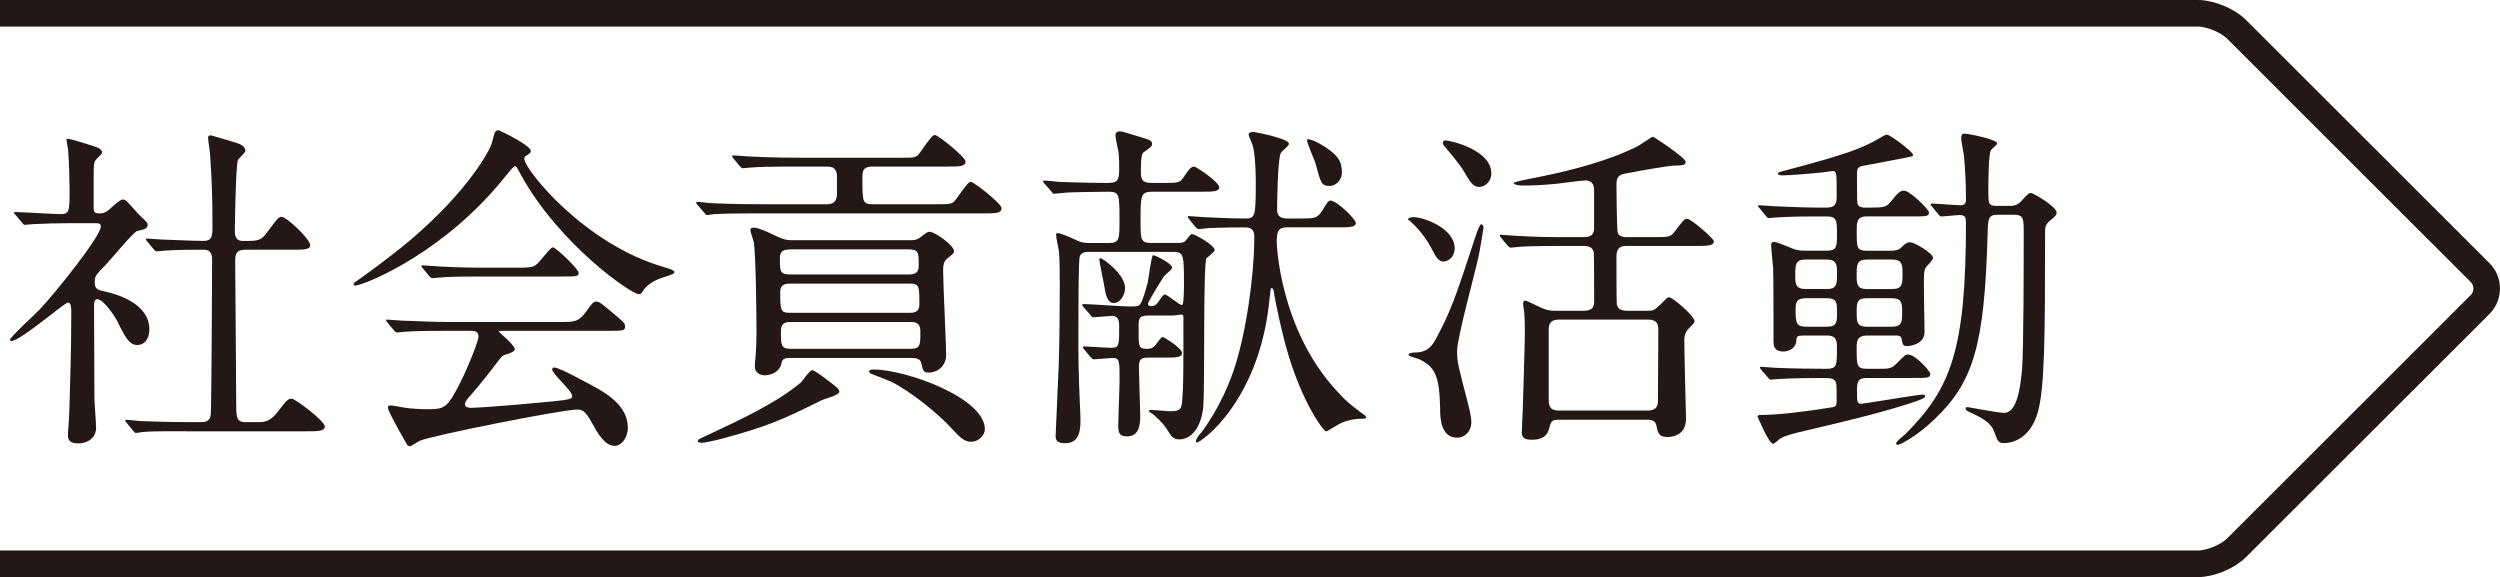
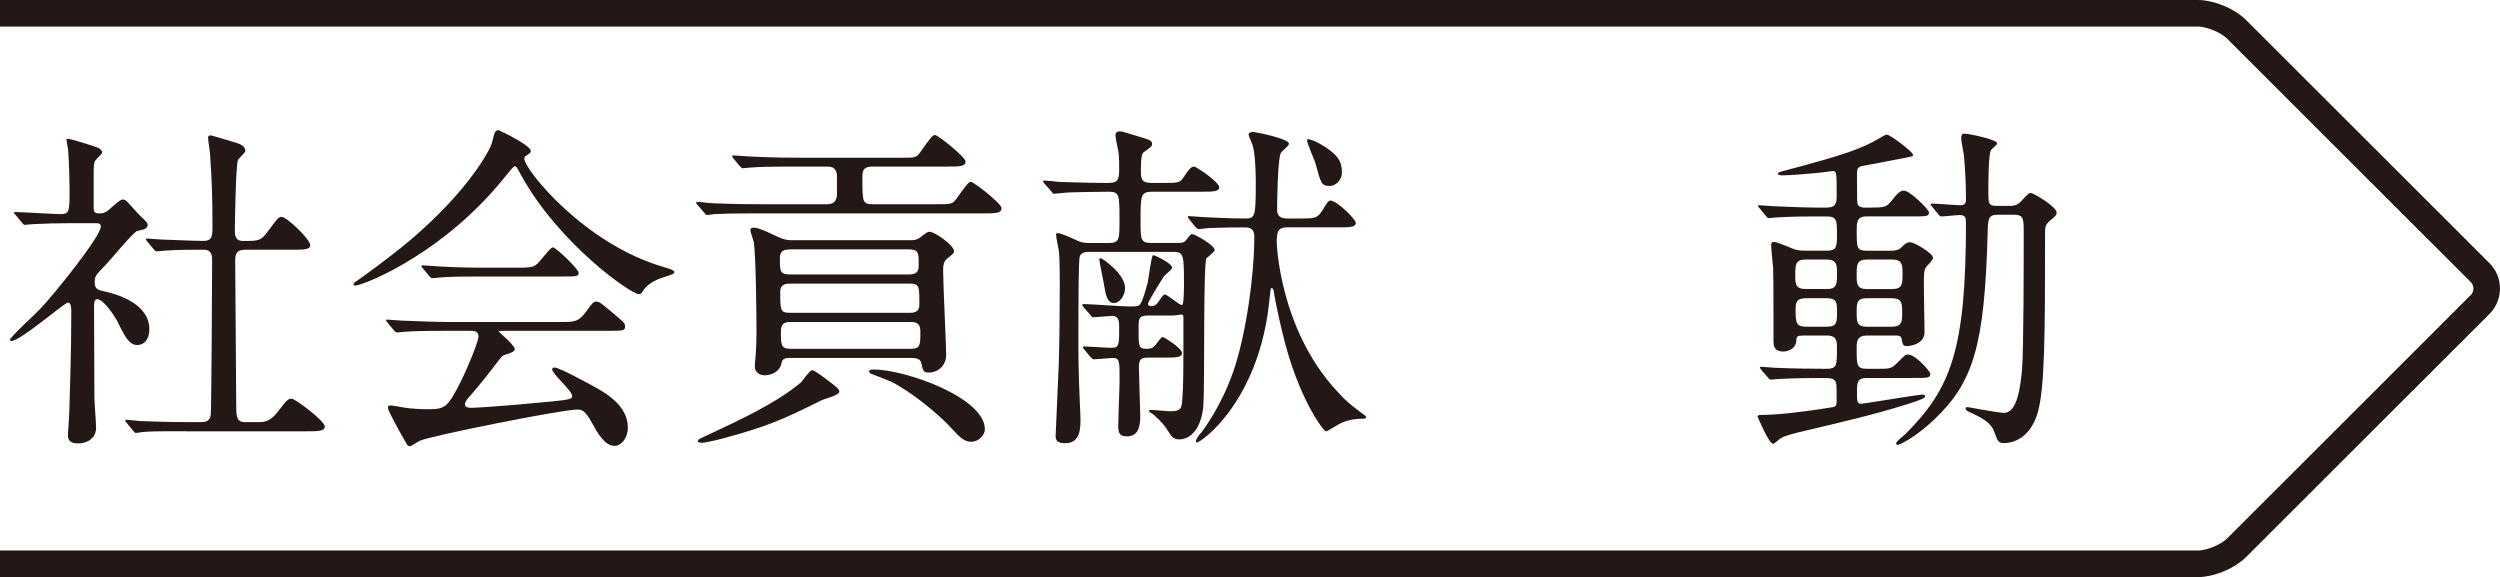
<svg xmlns="http://www.w3.org/2000/svg" id="_レイヤー_2" viewBox="0 0 93.98 21.693">
  <defs>
    <style>.cls-1{fill:none;stroke:#231815;}.cls-2{fill:#231815;stroke-width:0px;}</style>
  </defs>
  <g id="_レイヤー_1-2">
    <path class="cls-2" d="m.587,8.086c-.051-.064-.064-.077-.064-.09,0-.025.039-.025.051-.025.242,0,1.416.077,1.684.077.357,0,.357-.09.357-.944,0-.191-.013-.944-.051-1.429,0-.063-.064-.357-.064-.434,0-.025.039-.025.051-.025.102,0,1.046.293,1.148.344.064.039.141.09.141.179,0,.052-.23.242-.255.294-.064.114-.064.179-.064.714v1.071c0,.179.077.204.204.204.115,0,.204-.013.307-.089.089-.051.459-.434.574-.434.077,0,.153.051.179.089.153.153.421.473.459.498.281.268.306.293.306.37,0,.089-.076.14-.14.165-.038.013-.217.052-.255.064-.178.076-.995,1.084-1.186,1.275-.37.383-.408.421-.408.65,0,.268.115.294.421.357.434.102,1.633.446,1.633,1.416,0,.396-.217.587-.446.587-.306,0-.447-.256-.778-.932-.077-.141-.498-.791-.74-.791-.115,0-.115.179-.115.332,0,.484.013,2.845.013,3.367,0,.166.063.957.063,1.136,0,.383-.319.587-.676.587-.306,0-.383-.128-.383-.307,0-.127.051-.714.051-.854.025-.943.076-2.271.076-3.775,0-.141,0-.357-.127-.357s-1.786,1.441-2.118,1.441c-.025,0-.063,0-.063-.038,0-.103.944-.957,1.109-1.136.511-.522,2.309-2.755,2.309-3.125,0-.115-.089-.128-.204-.128h-.893c-.497,0-1.033.013-1.479.038-.038,0-.229.026-.268.026-.051,0-.077-.026-.115-.077l-.242-.293Zm4.171,7.807q-.051-.063-.051-.076c0-.025.025-.039.038-.039.077,0,.472.052.562.052.37.013,1.033.038,1.748.038h.498c.115,0,.344,0,.37-.28.025-.23.051-5.142.051-5.805,0-.128,0-.396-.306-.396-.319,0-1.059,0-1.505.038-.038,0-.217.025-.268.025-.039,0-.064-.025-.115-.076l-.243-.293q-.051-.064-.051-.09c0-.025.025-.025.038-.025s.472.038.536.038c.128,0,1.161.052,1.595.052.306,0,.332-.166.332-.523,0-1.174-.025-1.748-.089-2.704,0-.103-.076-.549-.076-.65,0-.064.025-.09.102-.09.038,0,.829.242.918.268.115.039.382.103.382.319,0,.063-.255.28-.28.345-.077.179-.115,2.296-.115,2.641,0,.152,0,.396.307.396.599,0,.663,0,.931-.357.37-.498.408-.549.523-.549.179,0,1.071.829,1.071,1.071,0,.166-.268.166-.676.166h-1.773c-.344,0-.37.191-.37.421,0,.766.038,4.503.038,5.357,0,.473,0,.702.332.702h.472c.229,0,.459,0,.752-.383.345-.446.383-.497.536-.497.115,0,1.237.829,1.237,1.046,0,.179-.268.179-.689.179h-4.529c-.306,0-1.161-.013-1.607.025-.039,0-.23.038-.268.038s-.063-.025-.115-.09l-.242-.293Z" />
    <path class="cls-2" d="m13.294,10.689c0-.052.039-.077.191-.179.089-.064,1.136-.804,1.965-1.506,2.181-1.862,2.985-3.38,3.049-3.661.102-.396.102-.446.255-.446.013,0,1.199.562,1.199.778,0,.063-.025.076-.153.166-.076.038-.089.076-.089.127,0,.396,2.258,3.228,5.281,4.082q.357.103.357.166c0,.077-.039.09-.357.191-.166.051-.625.204-.816.523-.051.089-.089.127-.166.127-.281,0-2.998-1.875-4.439-4.503-.14-.268-.166-.306-.217-.306-.051,0-.255.255-.357.383-2.258,2.832-5.128,4.005-5.587,4.095-.039.013-.115.025-.115-.038Zm3.508,1.747c-.944,0-1.263.013-1.607.038-.038,0-.229.025-.268.025-.051,0-.063-.025-.115-.076l-.242-.293c-.025-.039-.064-.077-.064-.09,0-.025.026-.025.051-.025.089,0,.485.038.561.038.625.025,1.301.051,1.748.051h4.209c.536,0,.676,0,.982-.421.191-.268.243-.344.357-.344.102,0,.14.025.434.268.65.536.65.549.65.663,0,.166-.063.166-.663.166h-3.903c-.128,0-.179,0-.179.038,0,0,.6.511.6.65q0,.115-.383.218c-.102.038-.127.076-.446.497-.268.357-.791.982-.868,1.059-.051.063-.178.191-.178.307,0,.114.178.127.229.127.166,0,1.365-.076,2.781-.217.918-.089,1.021-.102,1.021-.229,0-.191-.752-.842-.752-.995,0-.063.051-.076.089-.076.191,0,1.455.701,1.62.791.345.204,1.136.663,1.136,1.467,0,.408-.255.688-.498.688-.37,0-.638-.472-.868-.893-.242-.434-.357-.472-.536-.472-.587,0-5.485.981-5.919,1.173-.064.025-.306.204-.37.204-.038,0-.102-.025-.127-.089-.255-.446-.702-1.237-.702-1.353,0-.089.064-.089.102-.089.089,0,.485.076.562.089.178.025.536.052.752.052.714,0,.804,0,1.327-1.047.306-.612.663-1.53.663-1.684,0-.217-.166-.217-.382-.217h-.804Zm2.653-2.373c.625,0,.65-.025.906-.331.204-.242.357-.434.421-.434.115,0,.969.816.969.956,0,.141-.063.141-.676.141h-2.934c-.778,0-1.148,0-1.62.038-.038,0-.229.025-.268.025-.039,0-.064-.025-.115-.076l-.242-.293c-.051-.052-.051-.064-.051-.09,0-.013.013-.025.038-.025.089,0,.485.038.561.038.625.038,1.238.051,1.748.051h1.263Z" />
    <path class="cls-2" d="m29.816,6.262c-.931,0-1.314.013-1.62.038-.039,0-.229.025-.268.025-.038,0-.063-.025-.115-.076l-.242-.294q-.051-.063-.051-.089c0-.013.013-.025.039-.025.089,0,.484.038.561.038,1.072.051,1.199.051,3.24.051h2.5c.536,0,.587,0,.728-.204.421-.587.472-.65.561-.65.115,0,1.148.829,1.148.995,0,.191-.229.191-.688.191h-2.807c-.344,0-.383.141-.383.421,0,.905,0,.995.396.995h2.386c.536,0,.599,0,.74-.191.421-.587.472-.65.561-.65.102,0,1.148.816,1.148.981,0,.204-.23.204-.689.204h-8.496c-.97,0-1.365.014-1.607.026-.051,0-.229.038-.268.038-.051,0-.077-.038-.115-.09l-.255-.293c-.039-.051-.051-.063-.051-.076,0-.026.025-.039.051-.039.089,0,.472.052.561.052,1.021.038,1.365.038,1.977.038h2.322c.383,0,.383-.281.383-.421v-.625c0-.37-.255-.37-.383-.37h-1.263Zm1.735,8.47c0,.128-.587.269-.676.319-1.454.727-2.054.982-3.597,1.403-.179.051-.74.191-.893.191-.025,0-.153,0-.153-.064,0-.063.076-.089.459-.268,1.084-.51,2.5-1.161,3.419-1.938.063-.064.332-.46.421-.46.076,0,.383.229.484.307.485.357.536.408.536.51Zm-1.926-1.275c-.127,0-.229.063-.243.179-.063.357-.408.472-.65.472-.153,0-.357-.102-.357-.331,0-.064.013-.229.025-.332.025-.293.038-.676.038-.932,0-.777-.025-2.921-.102-3.418-.013-.052-.127-.383-.127-.434,0-.09.064-.103.127-.103.229,0,.816.307.957.37.14.051.242.102.459.102h4.503c.141,0,.229-.025.332-.102.217-.166.28-.217.357-.217.191,0,.918.51.918.727,0,.077-.025.103-.255.281-.089.076-.153.166-.153.446,0,.497.115,2.832.115,3.163,0,.422-.306.677-.663.677-.191,0-.204-.051-.281-.383-.038-.141-.217-.166-.357-.166h-4.643Zm4.528-3.138c.383,0,.383-.191.383-.383,0-.434,0-.562-.396-.562h-4.401c-.396,0-.421.141-.421.383,0,.434,0,.562.408.562h4.426Zm.026,1.441c.14,0,.382,0,.382-.307,0-.714,0-.791-.382-.791h-4.465c-.141,0-.383,0-.383.307,0,.701,0,.791.383.791h4.465Zm.063,1.352c.357,0,.357-.14.357-.663,0-.318-.191-.345-.37-.345h-4.516c-.281,0-.357.115-.357.37,0,.485,0,.638.357.638h4.528Zm1.569,3.036c-.536-.6-1.569-1.429-2.309-1.799-.115-.051-.638-.255-.74-.293-.051-.025-.089-.051-.089-.089,0-.052.063-.077.166-.077,1.199,0,4.184,1.059,4.184,2.245,0,.242-.255.473-.51.473-.242,0-.408-.141-.701-.46Z" />
    <path class="cls-2" d="m44.259,9.132c.153,0,.268,0,.357-.141.077-.102.141-.191.191-.191.115,0,.854.421.854.6,0,.064-.28.281-.306.307-.127.179-.063,4.63-.115,5.498-.038.65-.332,1.313-.918,1.313-.204,0-.306-.141-.332-.191-.242-.383-.281-.421-.625-.739-.025-.014-.179-.115-.179-.141s.038-.038.064-.038c.115,0,.638.051.752.051.408,0,.421-.115.446-.498.039-.522.039-.893.039-3.035,0-.064-.013-.103-.077-.103-.038,0-.255.038-.332.038h-.931c-.345,0-.345.128-.345.473,0,.701,0,.777.306.777.128,0,.23-.025.293-.102.051-.051.243-.345.306-.345.026,0,.727.408.727.612,0,.166-.268.166-.638.166h-.65c-.281,0-.332.089-.332.383,0,.179.051,1.709.051,1.812,0,.522-.14.766-.51.766-.281,0-.319-.153-.319-.408,0-.243.051-1.442.051-1.71,0-.739,0-.829-.268-.829-.102,0-.625.051-.702.051-.038,0-.064-.025-.115-.076l-.243-.293c-.025-.039-.051-.064-.051-.09s.025-.025.038-.025c.153,0,.868.051,1.033.051.293,0,.293-.114.293-.778,0-.191,0-.421-.268-.421-.102,0-.625.052-.702.052-.051,0-.077-.039-.115-.09l-.255-.293c-.038-.052-.051-.064-.051-.077,0-.025.025-.038.051-.038.242,0,1.441.09,1.722.09s.344,0,.408-.09c.102-.127.217-.574.281-.804.038-.166.14-1.033.204-1.033.089,0,.714.319.714.459,0,.064-.039.09-.293.319-.051.063-.612.97-.612,1.046,0,.09.089.09.127.09.102,0,.191-.039.293-.204.153-.23.179-.23.217-.23.089,0,.549.396.638.396.077,0,.077-.65.077-.816,0-1.071-.013-1.186-.408-1.186h-3.138c-.115,0-.306,0-.37.165-.051.153-.051,1.889-.051,2.22,0,.638-.013,1.595.025,2.59,0,.191.051,1.109.051,1.313,0,.345,0,.906-.574.906-.357,0-.37-.153-.357-.345l.115-2.615c.025-.714.038-2.143.038-2.959,0-.307,0-1.085-.038-1.34-.013-.076-.102-.484-.102-.587,0-.025.025-.051.051-.051.141,0,.498.166.638.229.242.128.382.141.574.141h.714c.408,0,.408-.141.408-.854,0-.957,0-1.072-.408-1.072-.599,0-1.007.014-1.505.026-.064,0-.51.051-.549.051-.038,0-.063-.038-.102-.09l-.255-.293c-.051-.051-.051-.063-.051-.089,0-.026.026-.026.039-.026.089,0,.484.039.574.052.191,0,1.021.038,1.722.038.37,0,.523,0,.523-.459,0-.23,0-.498-.025-.702-.013-.089-.115-.522-.115-.625,0-.051.013-.153.166-.153.076,0,.166.025.867.243.242.076.344.102.344.229,0,.089-.025.102-.306.306-.063.038-.115.153-.115.663,0,.345.013.498.408.498h.421c.574,0,.638,0,.778-.217.204-.294.268-.396.396-.396.089,0,.944.587.944.778,0,.165-.281.165-.65.165h-1.875c-.434,0-.434.153-.434,1.11,0,.676,0,.816.396.816h.982Zm-2.373,2.258c-.268,0-.319-.28-.395-.753-.026-.14-.166-.791-.166-.893,0-.025.025-.038.051-.038.064,0,.918.587.918,1.122,0,.281-.204.562-.408.562Zm2.819-3.15c-.038-.039-.051-.064-.051-.09s.013-.025.039-.025c.102,0,.498.038.574.038.485.025,1.097.051,1.557.051.357,0,.383-.089.383-1.313,0-.191,0-.932-.103-1.391-.013-.076-.166-.383-.166-.459,0-.09.166-.09.191-.09.038,0,1.327.243,1.327.447,0,.076-.281.28-.306.344-.115.166-.141,1.799-.141,2.093,0,.152.013.369.37.369h.446c.625,0,.689,0,.893-.318.153-.255.217-.357.293-.357.242,0,.957.702.957.842,0,.166-.255.166-.676.166h-1.914c-.332,0-.383.166-.383.562,0,.013.089,3.228,2.245,5.574.383.421.459.472.995.88.038.013.127.103.127.128,0,.051-.115.051-.179.051-.395,0-.688.115-.854.204-.077.038-.421.269-.485.269-.089,0-1.059-1.264-1.633-3.7-.166-.676-.319-1.441-.332-1.594-.013-.025-.025-.09-.077-.09-.038,0-.038.038-.076.383-.357,3.84-2.564,5.422-2.743,5.422-.013,0-.025-.013-.025-.039,0-.114.153-.293.217-.356.013-.025.727-.932,1.199-2.31.472-1.39.778-3.584.778-5.038,0-.345-.242-.345-.357-.345-.804,0-1.276.025-1.353.025-.051.013-.357.038-.383.038-.038,0-.063-.025-.115-.076l-.242-.293Zm5.281-1.251c-.306,0-.332-.089-.536-.854-.039-.14-.319-.739-.319-.88l.039-.025c.166.025.293.089.498.204.625.37.778.625.778,1.059,0,.242-.204.497-.459.497Z" />
-     <path class="cls-2" d="m53.128,8.162c.396,0,1.556.421,1.556,1.174,0,.318-.242.497-.421.497-.127,0-.242-.089-.37-.344-.293-.587-.625-.957-.969-1.25,0-.026.102-.077.204-.077Zm.051,5.09c.383,0,.6-.141.791-.497.587-1.098.74-1.557,1.531-3.968.025-.076.127-.357.179-.357.038,0,.089.052.089.128,0,.038-.166,1.008-.191,1.097-.115.562-.804,3.036-.804,3.547,0,.421.051.574.421,2.003.013.063.115.446.115.65,0,.421-.306.6-.523.6-.638,0-.65-.766-.65-1.098-.026-1.212-.179-1.556-.778-1.85-.064-.038-.408-.102-.408-.165,0-.077.153-.09.229-.09Zm1.161-7.973c.166,0,1.722.345,1.722,1.237,0,.319-.243.511-.459.511-.115,0-.242-.039-.421-.332-.243-.421-.306-.511-.893-1.212-.013-.013-.051-.063-.051-.089,0-.039.013-.115.102-.115Zm5.205,6.403c.382,0,.382-.229.382-.382,0-.243,0-1.761-.013-1.799-.025-.153-.127-.256-.37-.256h-.868c-1.123,0-1.493.026-1.62.039-.038,0-.229.025-.268.025-.039,0-.064-.025-.115-.077l-.243-.293q-.051-.063-.051-.089c0-.014.013-.026.038-.026.089,0,.485.039.561.039.625.038,1.148.051,1.748.051h.791c.153,0,.408,0,.408-.345v-1.429c0-.166-.063-.357-.319-.357-.179,0-.957.115-1.123.128-.536.051-.893.063-1.263.063-.179,0-.319-.051-.319-.089,0-.051.51-.141.612-.166,2.475-.472,3.521-.97,4.005-1.199.102-.051.587-.383.612-.383.038,0,1.237.791,1.237.944,0,.115-.115.141-.344.141-.345,0-1.467.217-1.875.293-.242.038-.382.103-.382.396,0,.242.013,1.761.051,1.85.077.153.268.153.319.153h1.008c.587,0,.651,0,.816-.217.319-.421.357-.473.472-.473.127,0,.995.74.995.843,0,.178-.255.178-.676.178h-2.589c-.204,0-.396.039-.396.383,0,.191,0,1.748.013,1.812.038.204.229.242.383.242h.791c.166,0,.243-.013.459-.229.255-.255.268-.28.332-.28.14,0,.957.714.957.893,0,.064-.038.103-.217.281-.166.165-.166.344-.166.484,0,.459.063,2.883.063,2.908,0,.65-.548.689-.702.689-.319,0-.357-.153-.408-.421-.025-.103-.076-.23-.344-.23h-3.266c-.332,0-.344.026-.434.357-.089.332-.383.396-.638.396-.217,0-.382-.038-.382-.28,0-.064.038-.753.038-.894.013-.497.077-2.423.077-2.78,0-.204,0-.625-.025-.854-.013-.064-.039-.243-.039-.294,0-.038,0-.127.064-.127.063,0,.115.025.561.242.293.14.421.14.727.14h.932Zm2.398,3.751c.217,0,.383-.077.383-.357,0-.421.013-2.271.013-2.653,0-.166,0-.408-.383-.408h-3.355c-.217,0-.382.076-.382.357v2.641c0,.217.025.421.382.421h3.342Z" />
    <path class="cls-2" d="m70.154,8.137c-.357,0-.357.242-.357.536,0,.65,0,.752.396.752h.88c.102,0,.28,0,.408-.127.102-.103.191-.191.319-.191.179,0,.867.421.867.587,0,.076-.229.306-.268.356-.077.115-.077.281-.077.677,0,.28.025,1.518.025,1.76,0,.473-.587.523-.638.523-.179,0-.179-.038-.229-.294-.025-.102-.141-.102-.204-.102h-1.084c-.396,0-.396.229-.396.484,0,.651,0,.766.408.766h.345c.498,0,.548,0,.765-.217.281-.28.306-.319.408-.319.306,0,.842.651.842.715,0,.166-.063.166-.676.166h-1.633c-.293,0-.447.013-.447.421,0,.497,0,.549.166.549.077,0,2.13-.345,2.296-.345.025,0,.102,0,.102.076,0,.077-.497.229-.663.281-1.301.408-2.373.65-3.98,1.033-.102.025-.625.14-.791.255-.051.025-.229.204-.281.204-.166,0-.586-1.021-.586-1.021,0-.051.063-.063.102-.063.688,0,1.531-.115,2.245-.217.051-.014.523-.077.536-.09.089-.038.089-.128.089-.229,0-.191,0-.562-.013-.625-.039-.229-.217-.229-.523-.229-1.11,0-1.582.038-1.659.038-.051,0-.242.025-.268.025-.039,0-.064-.013-.115-.076l-.255-.294q-.051-.063-.051-.089c0-.025.025-.025.051-.025.051,0,.446.038.536.038.549.025,1.353.038,1.888.038.421,0,.421-.102.421-.791,0-.229,0-.459-.37-.459h-.905c-.217,0-.243.025-.255.217-.013.242-.268.383-.485.383-.37,0-.37-.255-.37-.383,0-.918,0-2.398-.013-2.755-.013-.141-.076-.753-.076-.881,0-.051.025-.102.115-.102.077,0,.421.14.638.229.179.076.281.102.548.102h.791c.383,0,.383-.165.383-.625,0-.497,0-.663-.383-.663h-.408c-1.046,0-1.454.038-1.492.038-.039,0-.23.025-.268.025-.051,0-.077-.025-.115-.076l-.242-.293c-.051-.064-.064-.064-.064-.09,0-.013.025-.025.051-.025.089,0,.485.038.562.038.115,0,1.021.051,1.62.051h.332c.396,0,.396-.191.396-.522,0-.766,0-.854-.153-.854-.013,0-.332.051-.37.051-.319.038-1.237.114-1.518.114-.102,0-.166-.025-.166-.063,0-.051.051-.063.345-.141,2.079-.548,2.819-.803,3.457-1.186.217-.128.242-.141.293-.141.128,0,.982.65.982.753,0,.063-.025.063-.281.114-.255.051-1.377.269-1.607.307-.204.038-.217.127-.217.306,0,.944,0,1.046.026,1.136.038.102.166.127.268.127.714,0,.791,0,.97-.217.268-.331.344-.421.51-.421.204,0,.931.702.931.816,0,.153-.077.153-.689.153h-1.671Zm-1.493,2.729c.396,0,.396-.178.396-.6,0-.293,0-.51-.396-.51h-.778c-.395,0-.395.191-.395.612,0,.293,0,.497.395.497h.778Zm0,1.416c.396,0,.396-.165.396-.548,0-.357,0-.523-.396-.523h-.765c-.383,0-.396.179-.396.459,0,.485.038.612.408.612h.752Zm1.518-2.525c-.383,0-.383.204-.383.574,0,.331,0,.535.383.535h.944c.396,0,.396-.191.396-.561,0-.345,0-.549-.396-.549h-.944Zm0,1.454c-.383,0-.383.191-.383.523,0,.356,0,.548.383.548h.931c.396,0,.396-.204.396-.522,0-.357,0-.549-.396-.549h-.931Zm4.924-3.138c-.357,0-.37.152-.382.638-.115,4.261-.523,5.651-2.016,7.066-.714.677-1.301.944-1.353.944-.051,0-.076-.025-.076-.051,0-.077.293-.294.344-.345,1.722-1.722,2.284-3.163,2.284-7.96,0-.191-.026-.28-.243-.28-.115,0-.574.051-.676.051-.051,0-.076-.025-.115-.076l-.242-.294c-.051-.051-.051-.063-.051-.089,0-.013.013-.025.039-.025.166,0,.918.063,1.071.063.153,0,.217-.051.217-.217,0-.804-.051-1.34-.077-1.658-.013-.103-.102-.536-.102-.638,0-.064.013-.179.102-.179.178,0,1.25.217,1.25.37,0,.051-.204.204-.229.242-.102.14-.102,1.288-.102,1.518,0,.536,0,.587.357.587h.421c.141,0,.281,0,.447-.166.255-.28.293-.318.37-.318.115,0,.97.522.97.727,0,.09-.013.128-.255.319-.166.141-.178.242-.178.446,0,3.916-.013,5.791-.268,6.735-.319,1.136-1.123,1.174-1.275,1.174-.217,0-.243-.077-.37-.434-.102-.281-.357-.46-.753-.651-.28-.127-.319-.14-.319-.217,0-.051.051-.051.077-.051.038,0,1.148.217,1.365.217.497,0,.612-.97.676-1.607.064-.752.064-4.158.064-5.141,0-.562,0-.701-.383-.701h-.587Z" />
    <path class="cls-1" d="m0,.5h82.624c.468,0,1.121.27,1.452.601l9.155,9.145c.331.331.331.871,0,1.202l-9.155,9.145c-.331.331-.984.601-1.452.601H0" />
  </g>
</svg>